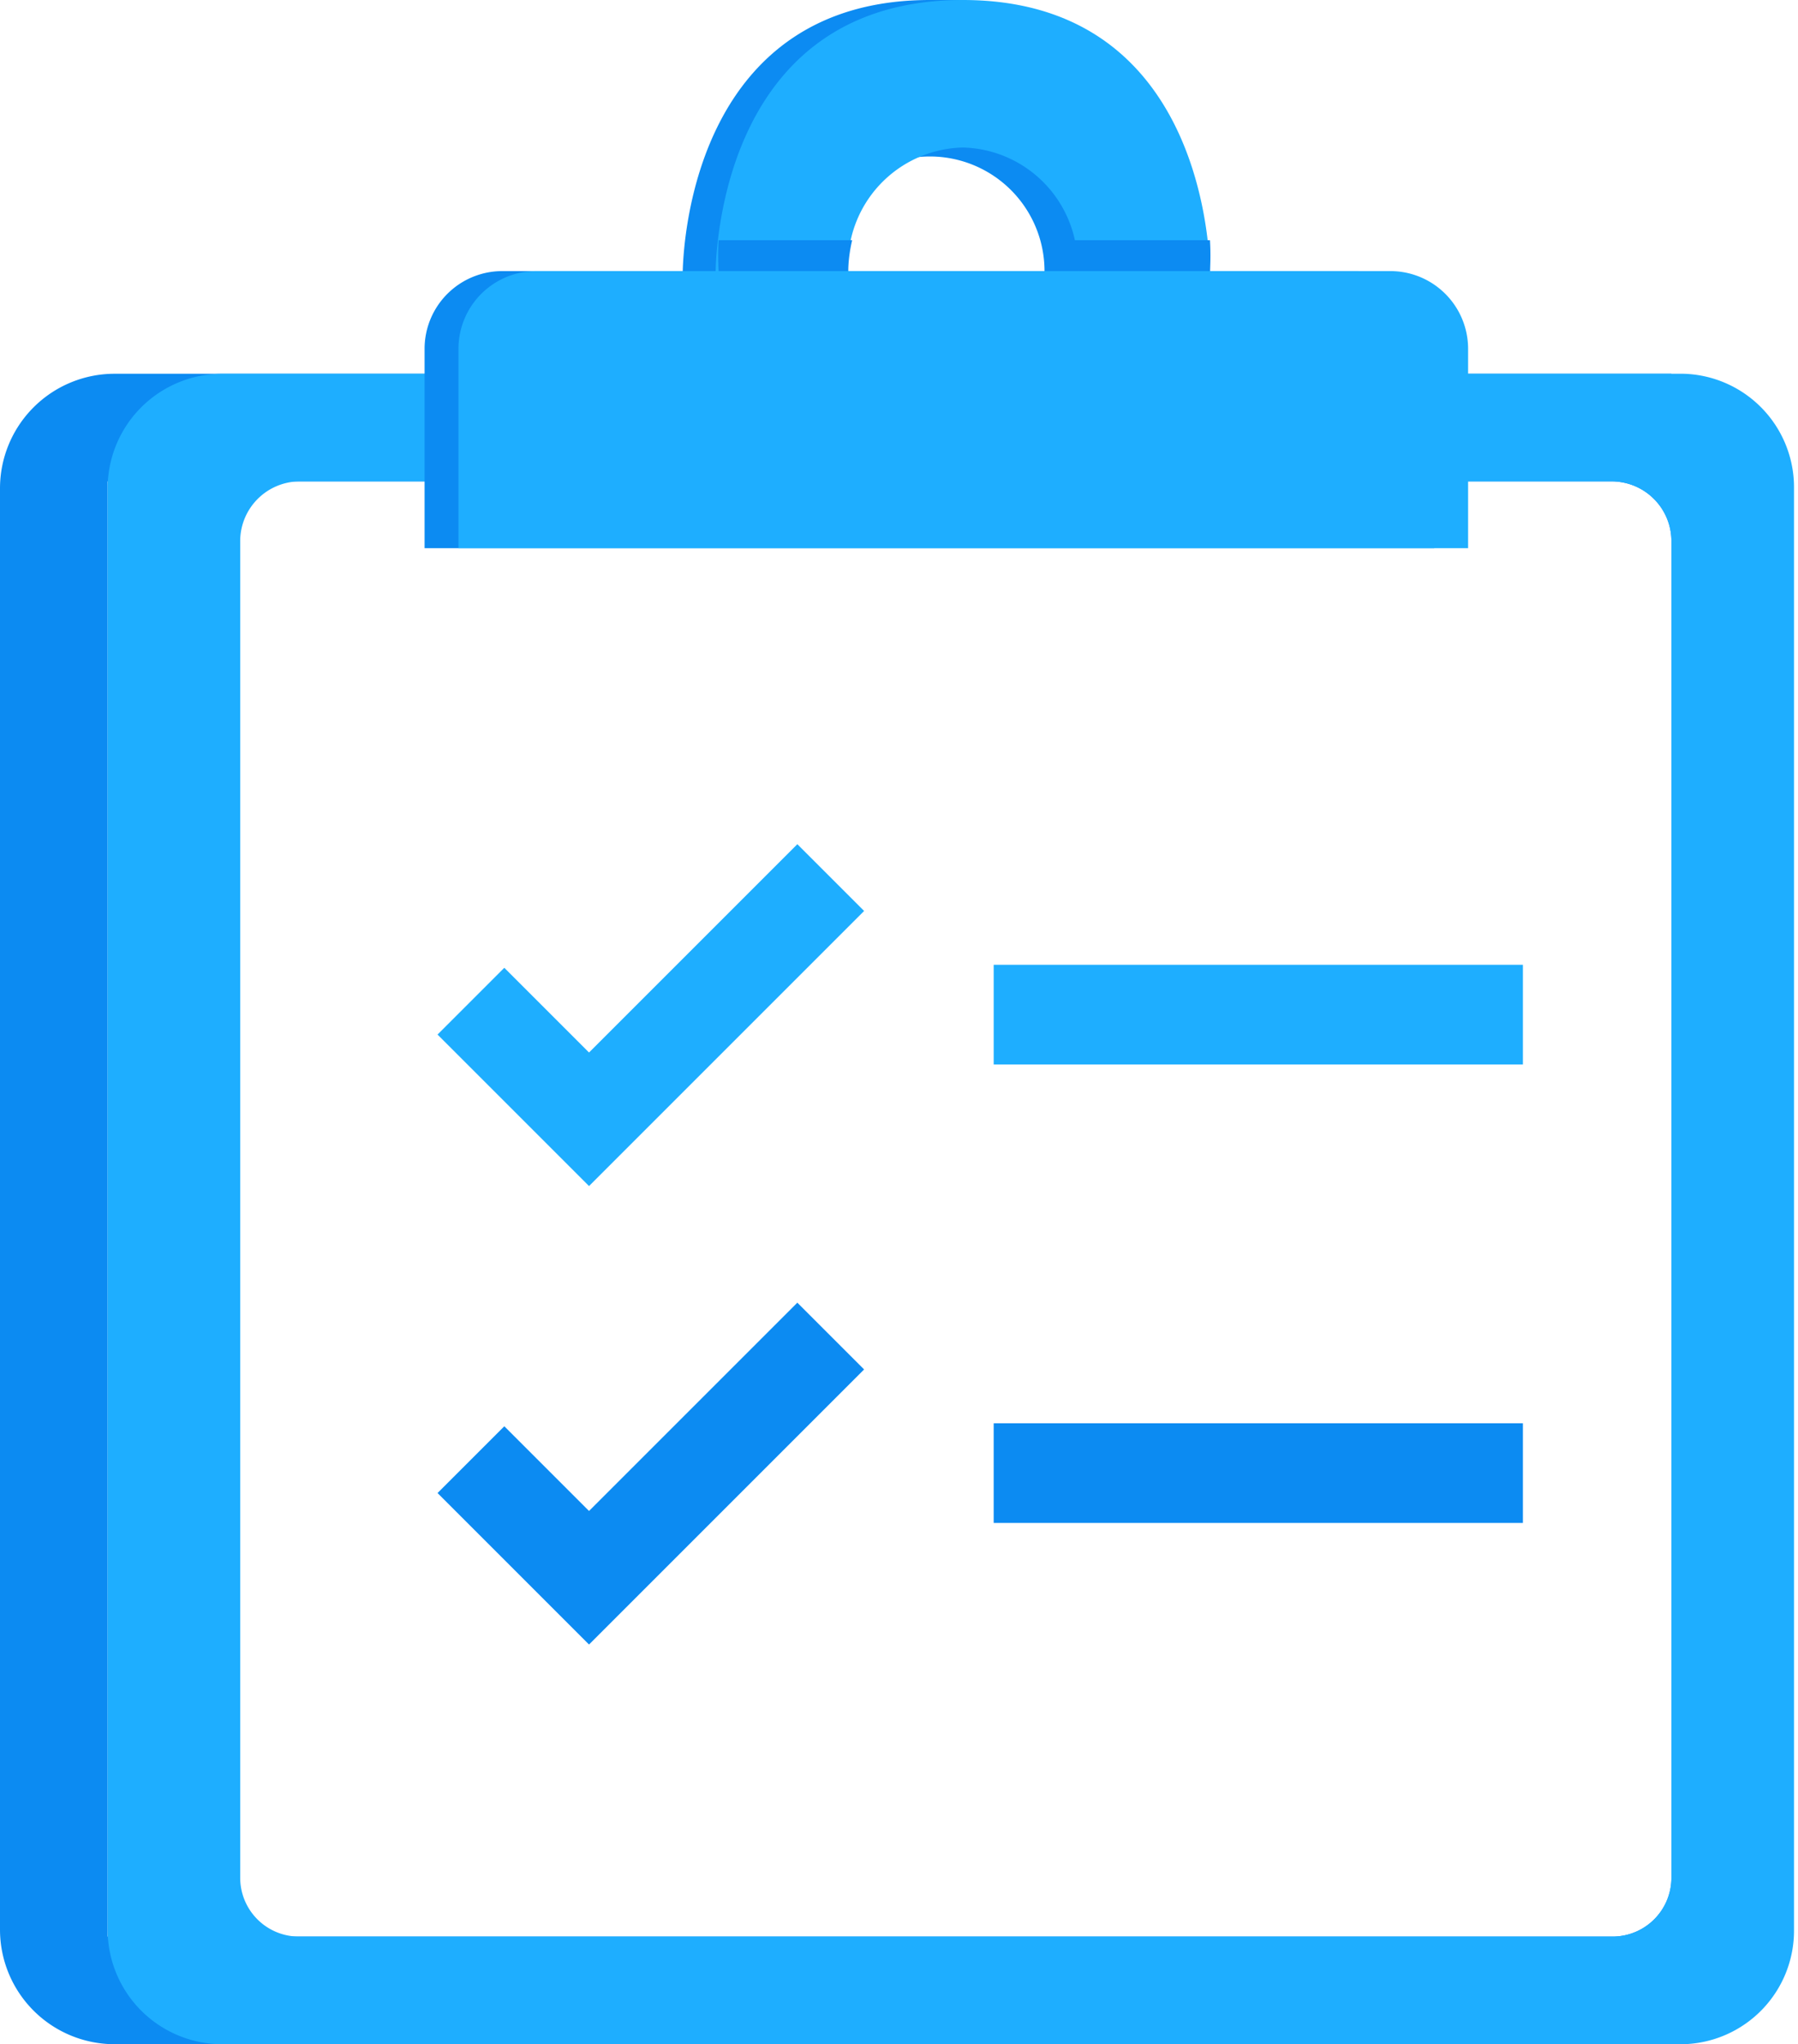
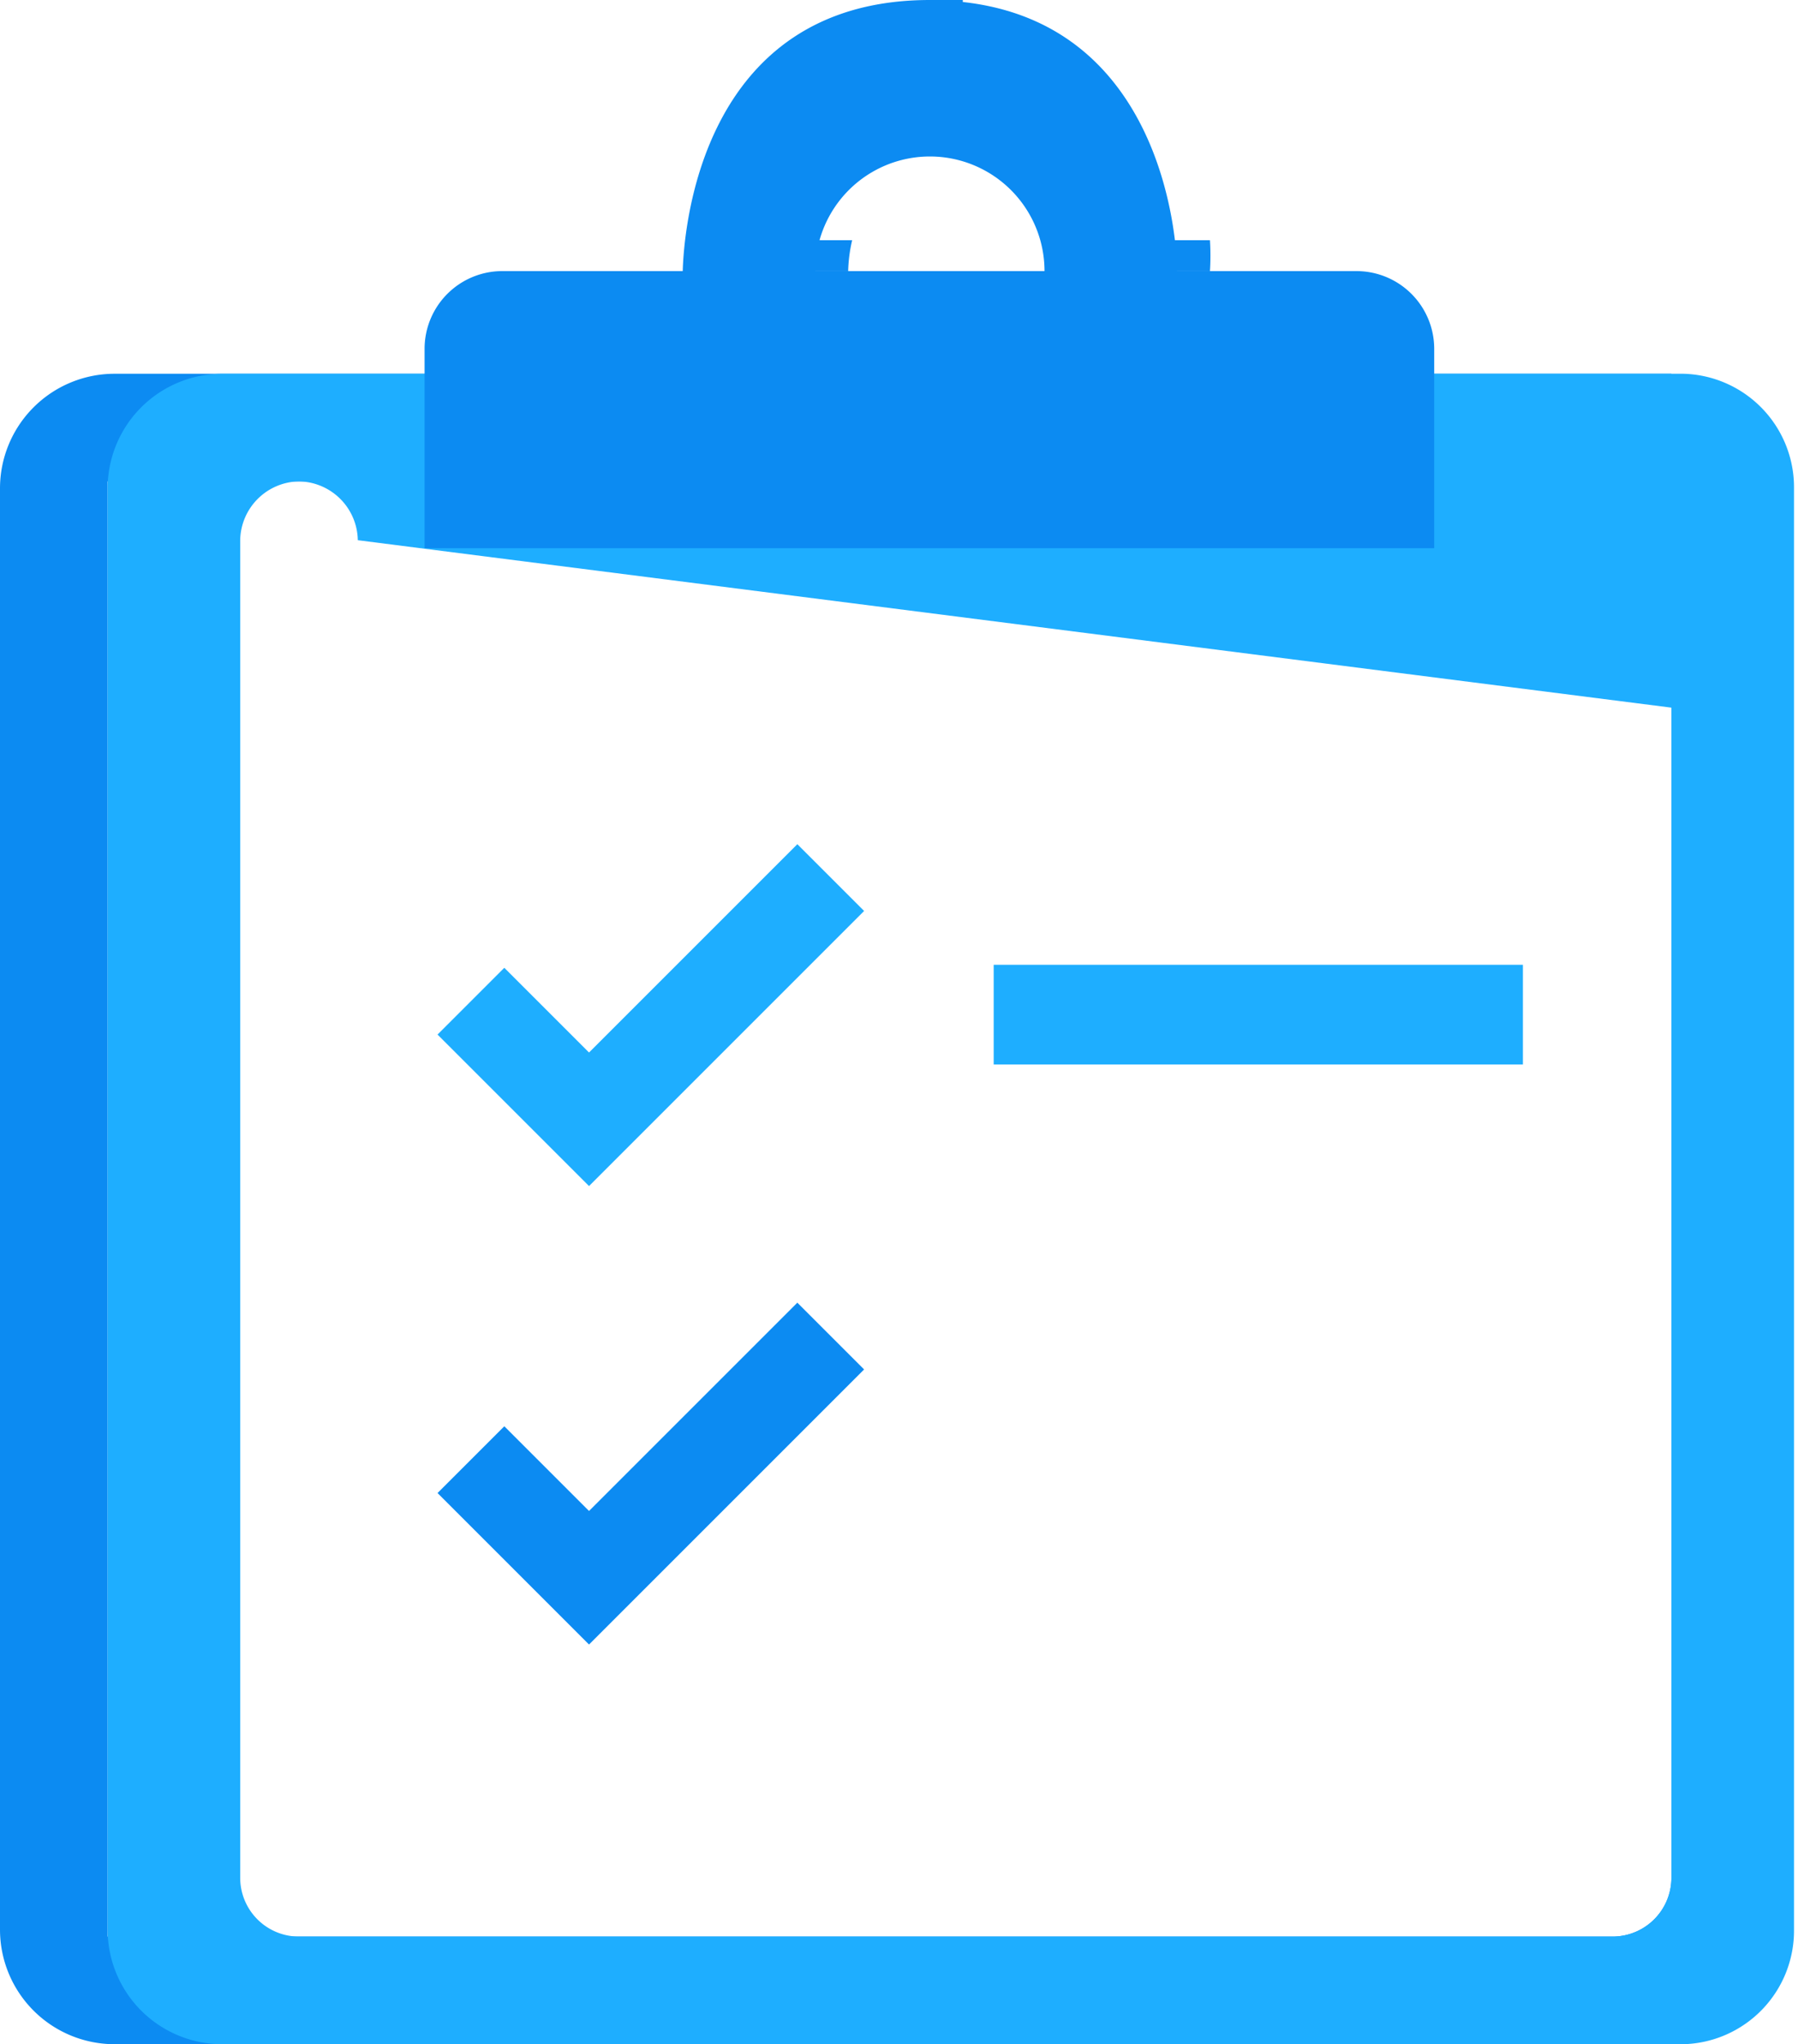
<svg xmlns="http://www.w3.org/2000/svg" id="Calque_2" data-name="Calque 2" viewBox="0 0 18.04 20.51">
  <defs>
    <style>
      .cls-1 {
        fill: #0c8bf2;
      }

      .cls-2 {
        fill: #1eaeff;
      }
    </style>
  </defs>
  <g>
    <path class="cls-1" d="M1.15,3.75A1.15,1.15,0,0,0,0,4.9V19.36a1.15,1.15,0,0,0,1.15,1.15H16.77V3.75ZM16.77,7.1V18.84a.59.59,0,0,1-.59.59H1.08V4.83h15.1a.6.6,0,0,1,.59.59Z" />
-     <path class="cls-2" d="M16.89,3.75H2.24A1.15,1.15,0,0,0,1.08,4.9V19.36a1.15,1.15,0,0,0,1.16,1.15H16.89A1.14,1.14,0,0,0,18,19.36V4.9A1.14,1.14,0,0,0,16.89,3.75ZM16.77,7.1V18.84a.59.59,0,0,1-.59.59H3a.59.59,0,0,1-.59-.59V5.42A.6.6,0,0,1,3,4.83H16.18a.6.6,0,0,1,.59.59Z" />
+     <path class="cls-2" d="M16.89,3.75H2.24A1.15,1.15,0,0,0,1.08,4.9V19.36a1.15,1.15,0,0,0,1.16,1.15H16.89A1.14,1.14,0,0,0,18,19.36V4.9A1.14,1.14,0,0,0,16.89,3.75ZM16.77,7.1V18.84a.59.59,0,0,1-.59.59H3a.59.59,0,0,1-.59-.59V5.42A.6.6,0,0,1,3,4.83a.6.6,0,0,1,.59.59Z" />
    <rect class="cls-2" x="9.97" y="9.68" width="5.31" height="1" />
    <polygon class="cls-2" points="5.91 11.9 4.39 10.38 5.06 9.71 5.91 10.56 8 8.47 8.67 9.14 5.91 11.9" />
-     <rect class="cls-1" x="9.97" y="14.28" width="5.31" height="1" />
    <polygon class="cls-1" points="5.91 16.5 4.39 14.98 5.06 14.31 5.91 15.16 8 13.07 8.67 13.74 5.91 16.5" />
    <path class="cls-1" d="M13.61,2.72h-1.8c0-.33-.15-2.48-2.15-2.7V0H9.33C7,0,6.86,2.37,6.85,2.72H5.05a.78.78,0,0,0-.79.78v2H14.39v-2A.78.78,0,0,0,13.61,2.72Zm-5.43,0a1.15,1.15,0,1,1,2.3,0Z" />
-     <path class="cls-2" d="M12.14,2.72C12.13,2.37,12,0,9.66,0S7.19,2.37,7.18,2.72H5.38a.78.78,0,0,0-.78.78v2H14.73v-2a.78.78,0,0,0-.79-.78ZM9.66,1.48a1.18,1.18,0,0,1,1.15,1.24H8.51A1.18,1.18,0,0,1,9.66,1.48Z" />
    <g>
      <path class="cls-1" d="M10.81,2.72h1.33a2.55,2.55,0,0,0,0-.31H10.77A1.52,1.52,0,0,1,10.81,2.72Z" />
      <path class="cls-1" d="M8.55,2.41H7.21a2.55,2.55,0,0,0,0,.31H8.51A1.52,1.52,0,0,1,8.55,2.41Z" />
    </g>
  </g>
</svg>